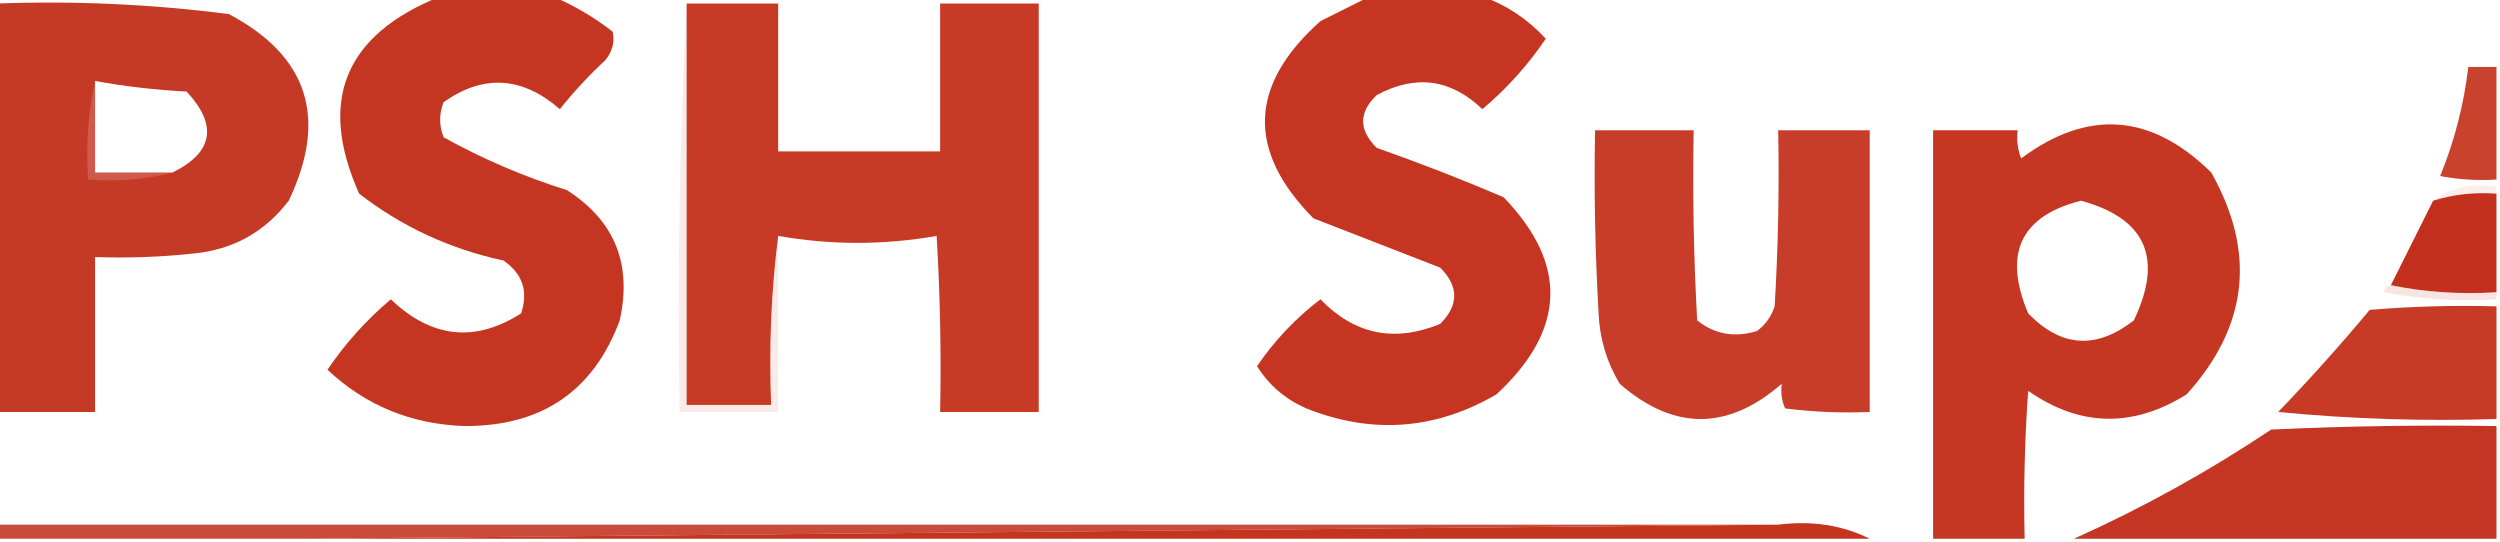
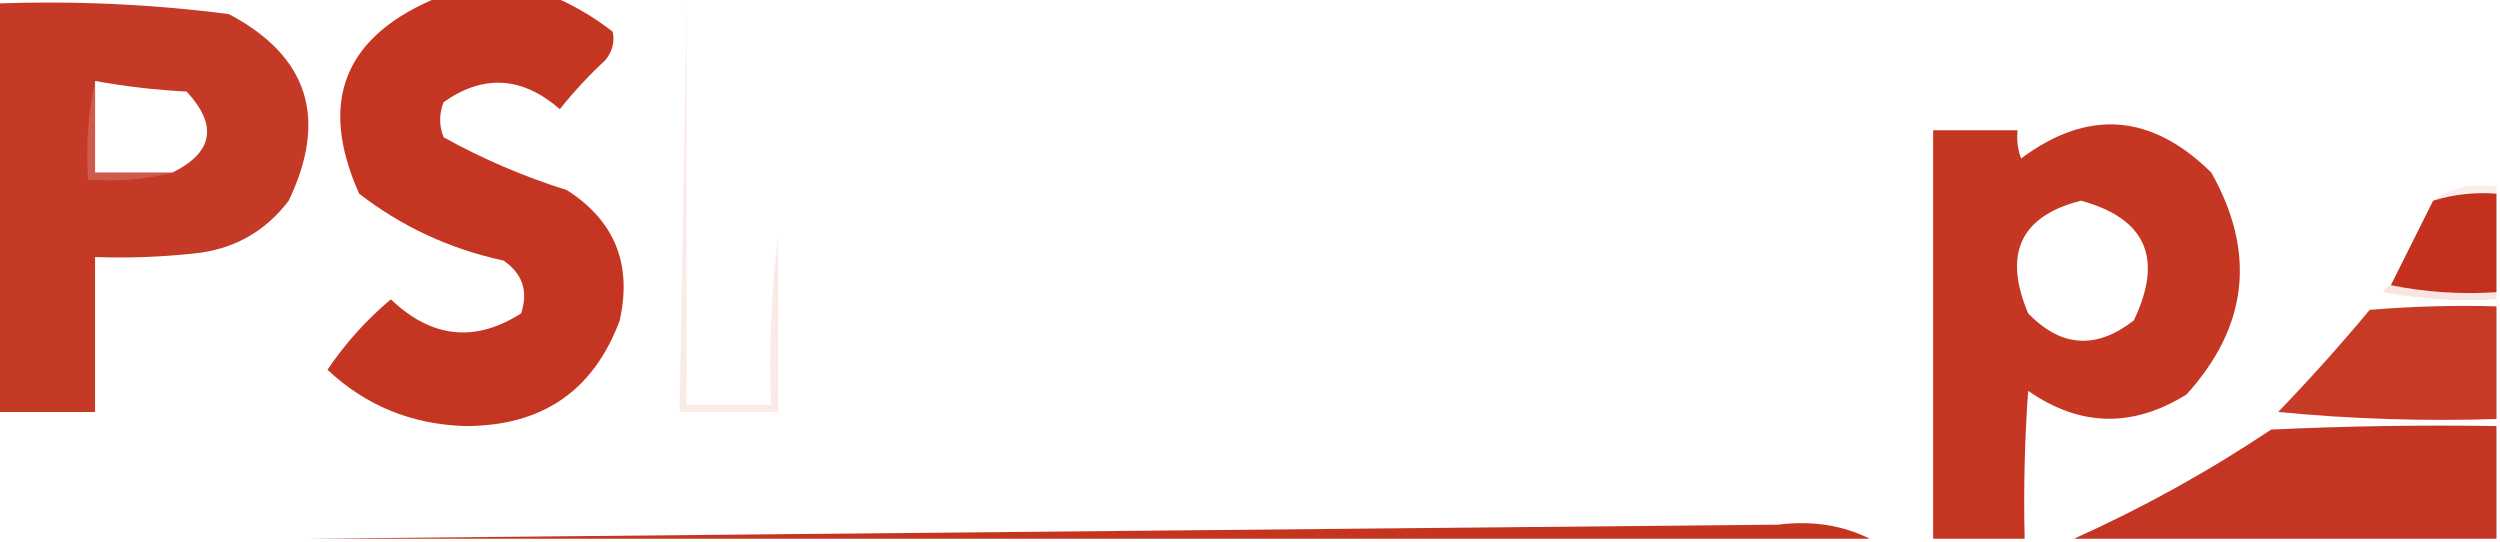
<svg xmlns="http://www.w3.org/2000/svg" version="1.1" width="355px" height="77px" style="shape-rendering:geometricPrecision; text-rendering:geometricPrecision; image-rendering:optimizeQuality; fill-rule:evenodd; clip-rule:evenodd">
  <g>
-     <path style="opacity:0.132" fill="#d46354" d="M 97.5,0.5 C 97.5,19.5 97.5,38.5 97.5,57.5C 101.5,57.5 105.5,57.5 109.5,57.5C 109.174,49.316 109.508,41.316 110.5,33.5C 110.5,41.833 110.5,50.167 110.5,58.5C 105.833,58.5 101.167,58.5 96.5,58.5C 96.17,38.993 96.503,19.66 97.5,0.5 Z" />
+     <path style="opacity:0.132" fill="#d46354" d="M 97.5,0.5 C 97.5,19.5 97.5,38.5 97.5,57.5C 101.5,57.5 105.5,57.5 109.5,57.5C 109.174,49.316 109.508,41.316 110.5,33.5C 110.5,41.833 110.5,50.167 110.5,58.5C 105.833,58.5 101.167,58.5 96.5,58.5Z" />
  </g>
  <g>
-     <path style="opacity:0.981" fill="#c53723" d="M 97.5,0.5 C 101.833,0.5 106.167,0.5 110.5,0.5C 110.5,7.5 110.5,14.5 110.5,21.5C 118.167,21.5 125.833,21.5 133.5,21.5C 133.5,14.5 133.5,7.5 133.5,0.5C 138.167,0.5 142.833,0.5 147.5,0.5C 147.5,19.833 147.5,39.167 147.5,58.5C 142.833,58.5 138.167,58.5 133.5,58.5C 133.666,50.16 133.5,41.827 133,33.5C 125.5,34.818 118,34.818 110.5,33.5C 109.508,41.316 109.174,49.316 109.5,57.5C 105.5,57.5 101.5,57.5 97.5,57.5C 97.5,38.5 97.5,19.5 97.5,0.5 Z" />
-   </g>
+     </g>
  <g>
-     <path style="opacity:1" fill="#c53522" d="M 194.5,-0.5 C 199.833,-0.5 205.167,-0.5 210.5,-0.5C 213.953,0.733 216.953,2.733 219.5,5.5C 216.959,9.252 213.959,12.585 210.5,15.5C 206.002,11.201 201.002,10.535 195.5,13.5C 192.92,15.956 192.92,18.456 195.5,21C 201.579,23.137 207.579,25.471 213.5,28C 222.692,37.517 222.359,46.85 212.5,56C 203.835,61.041 194.835,61.708 185.5,58C 182.508,56.685 180.175,54.685 178.5,52C 180.967,48.365 183.967,45.199 187.5,42.5C 192.331,47.502 197.998,48.669 204.5,46C 207.167,43.333 207.167,40.667 204.5,38C 198.5,35.667 192.5,33.333 186.5,31C 177.007,21.397 177.341,12.064 187.5,3C 189.925,1.787 192.259,0.621 194.5,-0.5 Z" />
-   </g>
+     </g>
  <g>
    <path style="opacity:0.965" fill="#c43320" d="M -0.5,0.5 C 10.564,0.094 21.564,0.594 32.5,2C 43.764,7.953 46.597,16.787 41,28.5C 37.603,32.949 33.103,35.449 27.5,36C 22.845,36.499 18.178,36.666 13.5,36.5C 13.5,43.833 13.5,51.167 13.5,58.5C 8.833,58.5 4.167,58.5 -0.5,58.5C -0.5,39.167 -0.5,19.833 -0.5,0.5 Z M 13.5,11.5 C 17.75,12.273 22.083,12.773 26.5,13C 30.951,17.797 30.284,21.63 24.5,24.5C 20.833,24.5 17.167,24.5 13.5,24.5C 13.5,20.167 13.5,15.833 13.5,11.5 Z" />
  </g>
  <g>
    <path style="opacity:1" fill="#c53622" d="M 62.5,-0.5 C 67.833,-0.5 73.167,-0.5 78.5,-0.5C 81.484,0.748 84.318,2.415 87,4.5C 87.315,5.908 86.982,7.241 86,8.5C 83.65,10.683 81.483,13.016 79.5,15.5C 74.149,10.851 68.649,10.518 63,14.5C 62.333,16.167 62.333,17.833 63,19.5C 68.536,22.572 74.369,25.072 80.5,27C 87.283,31.334 89.783,37.501 88,45.5C 84.274,55.529 76.94,60.529 66,60.5C 58.412,60.254 51.912,57.588 46.5,52.5C 49.041,48.748 52.041,45.415 55.5,42.5C 61.275,48.019 67.442,48.686 74,44.5C 75.04,41.364 74.207,38.864 71.5,37C 63.901,35.362 57.068,32.195 51,27.5C 45.096,14.295 48.929,4.961 62.5,-0.5 Z" />
  </g>
  <g>
    <path style="opacity:0.989" fill="#c53622" d="M 287.5,76.5 C 283.167,76.5 278.833,76.5 274.5,76.5C 274.5,57.167 274.5,37.833 274.5,18.5C 278.5,18.5 282.5,18.5 286.5,18.5C 286.343,19.873 286.51,21.207 287,22.5C 296.483,15.44 305.483,16.107 314,24.5C 320.399,35.838 319.233,46.338 310.5,56C 302.838,60.781 295.338,60.614 288,55.5C 287.5,62.492 287.334,69.492 287.5,76.5 Z M 295.5,28.5 C 304.73,31.017 307.23,36.683 303,45.5C 297.669,49.658 292.669,49.325 288,44.5C 284.415,36.009 286.915,30.676 295.5,28.5 Z" />
  </g>
  <g>
-     <path style="opacity:0.968" fill="#c53723" d="M 226.5,18.5 C 231.167,18.5 235.833,18.5 240.5,18.5C 240.334,27.506 240.5,36.506 241,45.5C 243.497,47.478 246.331,47.978 249.5,47C 250.701,46.097 251.535,44.931 252,43.5C 252.5,35.173 252.666,26.84 252.5,18.5C 256.833,18.5 261.167,18.5 265.5,18.5C 265.5,31.833 265.5,45.167 265.5,58.5C 261.486,58.666 257.486,58.499 253.5,58C 253.018,56.992 252.852,55.825 253,54.5C 245.333,61.167 237.667,61.167 230,54.5C 228.154,51.431 227.154,48.098 227,44.5C 226.5,35.84 226.334,27.173 226.5,18.5 Z" />
-   </g>
+     </g>
  <g>
-     <path style="opacity:1" fill="#c9422d" d="M 354.5,9.5 C 354.5,14.833 354.5,20.167 354.5,25.5C 351.813,25.664 349.146,25.497 346.5,25C 348.535,20.029 349.868,14.862 350.5,9.5C 351.833,9.5 353.167,9.5 354.5,9.5 Z" />
-   </g>
+     </g>
  <g>
    <path style="opacity:0.251" fill="#eebeb8" d="M 13.5,11.5 C 13.5,15.833 13.5,20.167 13.5,24.5C 17.167,24.5 20.833,24.5 24.5,24.5C 20.702,25.483 16.702,25.817 12.5,25.5C 12.181,20.637 12.514,15.97 13.5,11.5 Z" />
  </g>
  <g>
    <path style="opacity:0.157" fill="#e19389" d="M 354.5,26.5 C 354.5,26.833 354.5,27.167 354.5,27.5C 351.391,27.264 348.391,27.598 345.5,28.5C 347.988,26.612 350.988,25.945 354.5,26.5 Z" />
  </g>
  <g>
    <path style="opacity:1" fill="#c3311e" d="M 354.5,27.5 C 354.5,32.167 354.5,36.833 354.5,41.5C 349.305,41.821 344.305,41.487 339.5,40.5C 341.487,36.527 343.487,32.527 345.5,28.5C 348.391,27.598 351.391,27.264 354.5,27.5 Z" />
  </g>
  <g>
    <path style="opacity:0.217" fill="#dd867b" d="M 339.5,40.5 C 344.305,41.487 349.305,41.821 354.5,41.5C 354.5,41.833 354.5,42.167 354.5,42.5C 349.125,42.828 343.792,42.495 338.5,41.5C 338.624,40.893 338.957,40.56 339.5,40.5 Z" />
  </g>
  <g>
    <path style="opacity:0.994" fill="#c63a26" d="M 354.5,43.5 C 354.5,48.833 354.5,54.167 354.5,59.5C 344.145,59.832 333.812,59.499 323.5,58.5C 327.99,53.841 332.323,49.008 336.5,44C 342.491,43.501 348.491,43.334 354.5,43.5 Z" />
  </g>
  <g>
    <path style="opacity:0.991" fill="#c43522" d="M 354.5,60.5 C 354.5,65.833 354.5,71.167 354.5,76.5C 334.5,76.5 314.5,76.5 294.5,76.5C 304.254,72.122 313.587,66.956 322.5,61C 333.161,60.5 343.828,60.334 354.5,60.5 Z" />
  </g>
  <g>
-     <path style="opacity:0.918" fill="#c73c2a" d="M -0.5,74.5 C 83.833,74.5 168.167,74.5 252.5,74.5C 182.833,75.167 113.167,75.833 43.5,76.5C 28.833,76.5 14.167,76.5 -0.5,76.5C -0.5,75.833 -0.5,75.167 -0.5,74.5 Z" />
-   </g>
+     </g>
  <g>
    <path style="opacity:0.902" fill="#be1e06" d="M 252.5,74.5 C 257.294,73.903 261.627,74.57 265.5,76.5C 191.5,76.5 117.5,76.5 43.5,76.5C 113.167,75.833 182.833,75.167 252.5,74.5 Z" />
  </g>
</svg>